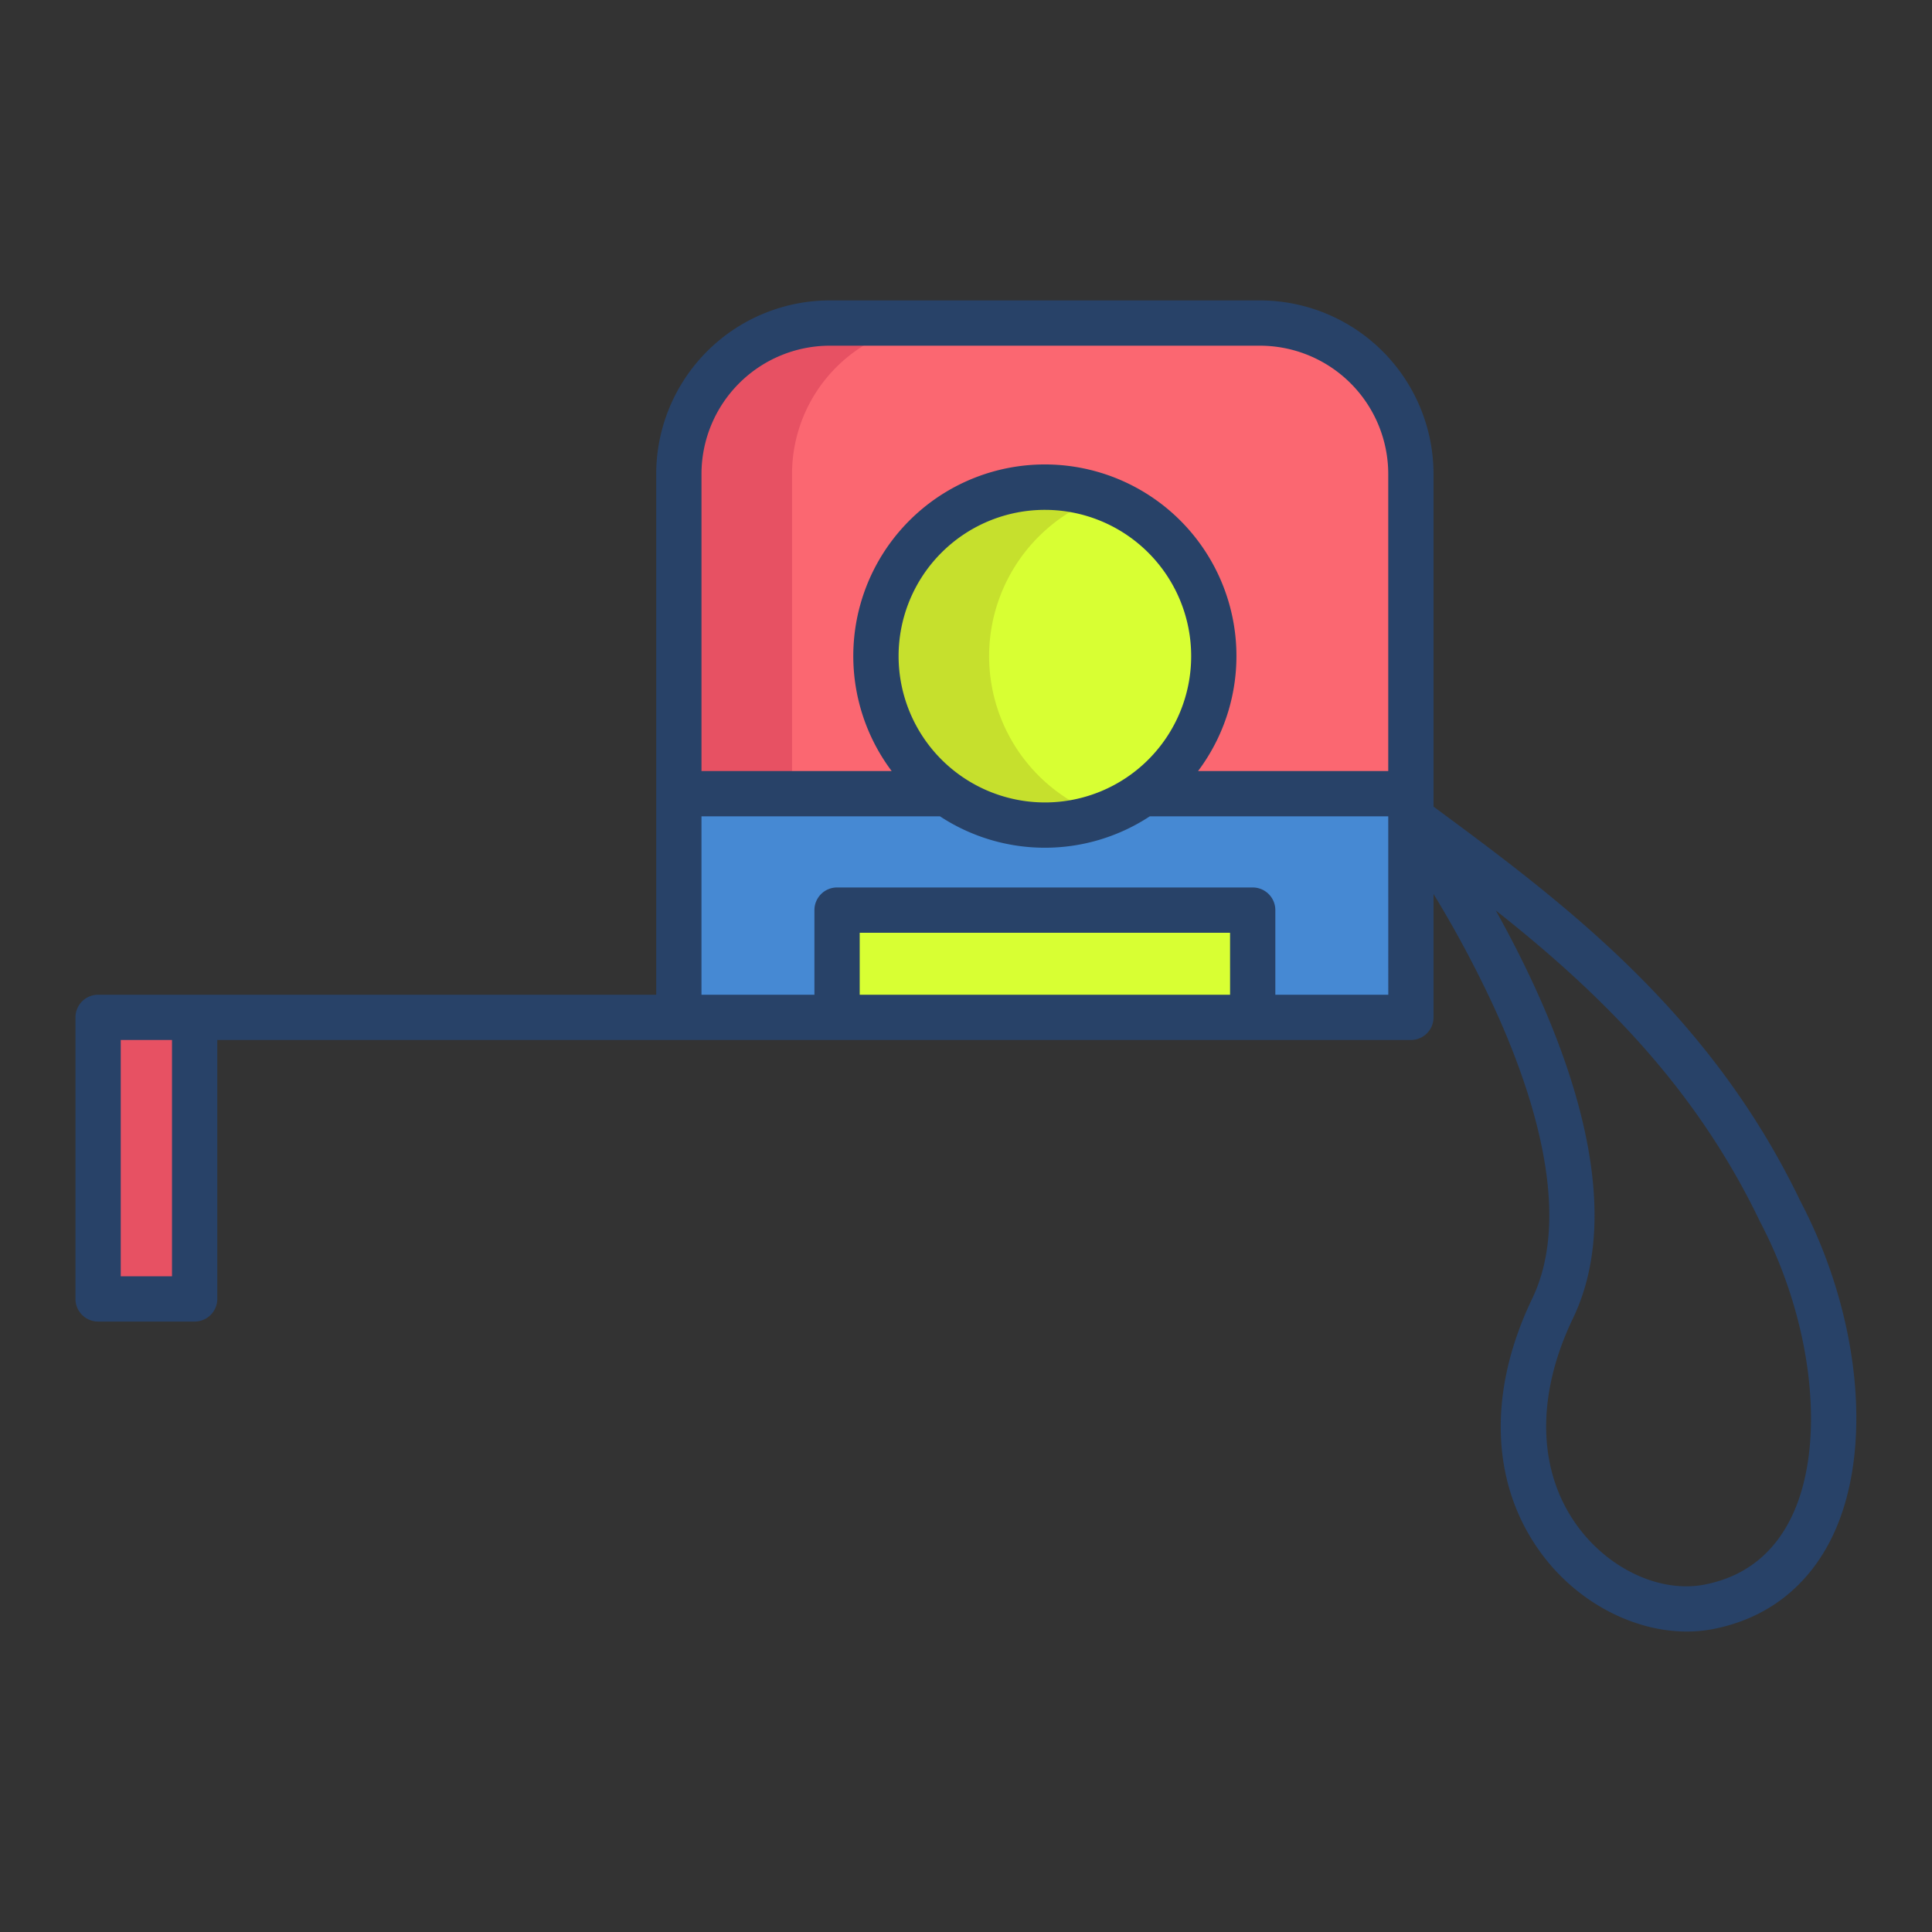
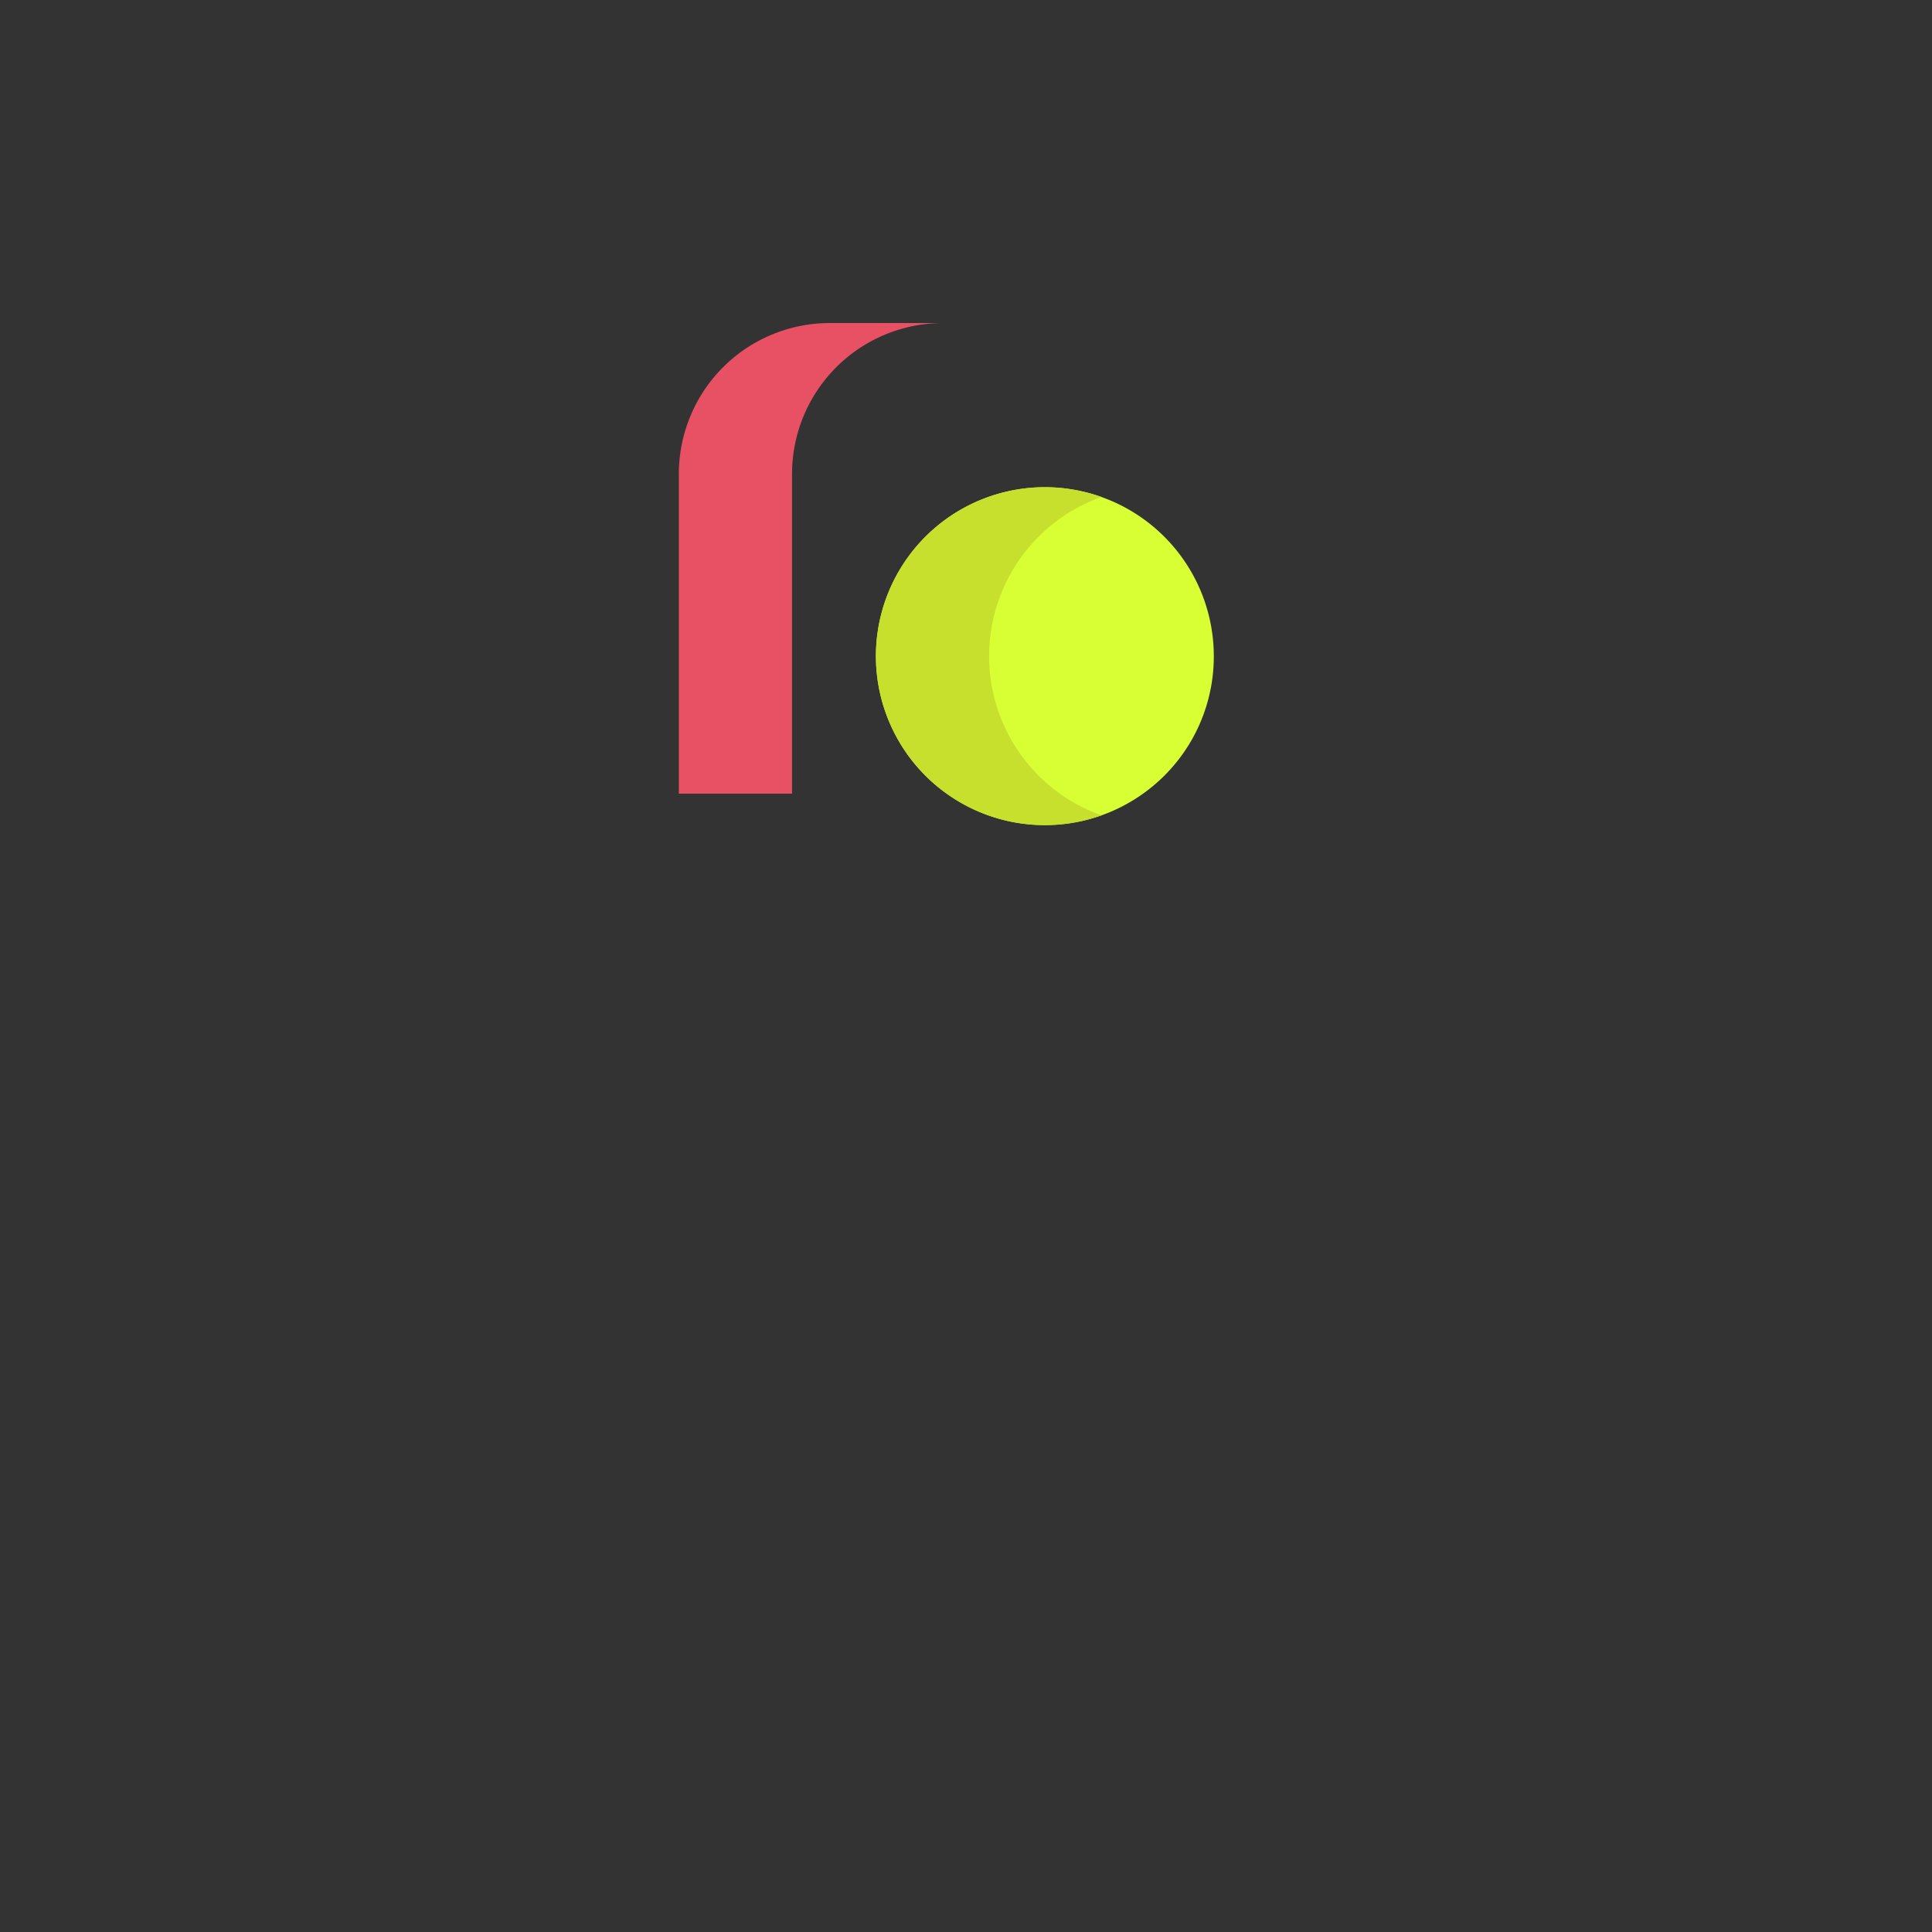
<svg xmlns="http://www.w3.org/2000/svg" id="Layer_1" height="512" viewBox="0 0 512 512" width="512" data-name="Layer 1">
  <rect x="0" y="0" width="512" height="512" fill="#333333" stroke="none" />
-   <path d="m26 268.61h25.58v74.62h-25.58z" fill="#e75163" />
-   <path d="m179.9 210.33v59.28h194v-52.81-6.47z" fill="#4689d3" />
-   <path d="m333.9 85.61h-114a40 40 0 0 0 -40 40v84.72h194v-84.72a40 40 0 0 0 -40-40z" fill="#fb6771" />
  <path d="m249.9 85.61h-30a40 40 0 0 0 -40 40v84.72h30v-84.72a40 40 0 0 1 40-40z" fill="#e75163" />
-   <path d="m221.83 241.19h110.15v28.42h-110.15z" fill="#d8ff33" />
  <path d="m302.92 210.33a44.775 44.775 0 1 1 18.75-36.44 44.608 44.608 0 0 1 -18.75 36.44z" fill="#d8ff33" />
  <path d="m280.88 210.33a44.78 44.78 0 0 1 11.02-78.63 44.771 44.771 0 1 0 0 84.373 44.779 44.779 0 0 1 -11.02-5.743z" fill="#c6e02d" />
-   <path d="m379.9 213.768v-88.155a46.052 46.052 0 0 0 -46-46h-114a46.053 46.053 0 0 0 -46 46v138h-147.9a6 6 0 0 0 -6 6v74.616a6 6 0 0 0 6 6h25.582a6 6 0 0 0 6-6v-68.617h316.318a6 6 0 0 0 6-6v-32.689a297.433 297.433 0 0 1 15.863 29.624c10.624 23.076 21.034 55.266 10.295 77.582-12.134 25.215-11 50.182 3.127 68.5 9.521 12.349 24.044 19.748 37.828 19.747a36.493 36.493 0 0 0 6.939-.653c14.322-2.774 25.279-11.289 31.687-24.625 10.879-22.646 7.46-58.3-8.5-88.743-24.059-50.132-62.734-79.17-97.239-104.587zm-334.318 124.46h-13.582v-62.616h13.582zm280.4-74.616h-98.152v-16.424h98.147zm41.926 0h-29.931v-22.424a6 6 0 0 0 -6-6h-110.147a6 6 0 0 0 -6 6v22.424h-29.93v-47.279h63.2a50.6 50.6 0 0 0 55.612 0h63.188zm-129.773-89.725a38.769 38.769 0 1 1 38.768 38.77 38.812 38.812 0 0 1 -38.768-38.77zm129.765 30.446h-50.4a50.769 50.769 0 1 0 -81.2 0h-50.4v-78.72a34.038 34.038 0 0 1 34-34h114a34.038 34.038 0 0 1 34 34zm106.925 197.567c-4.765 9.919-12.554 15.989-23.151 18.04-11.283 2.186-24.544-3.695-32.982-14.639-11.25-14.593-11.913-34.993-1.819-55.969 15.611-32.441-4.073-78.683-20.483-108.062 26.327 20.807 52.476 45.854 69.975 82.371.032.066.066.132.1.2 14.105 26.845 17.543 58.946 8.36 78.059z" fill="#284268" />
</svg>